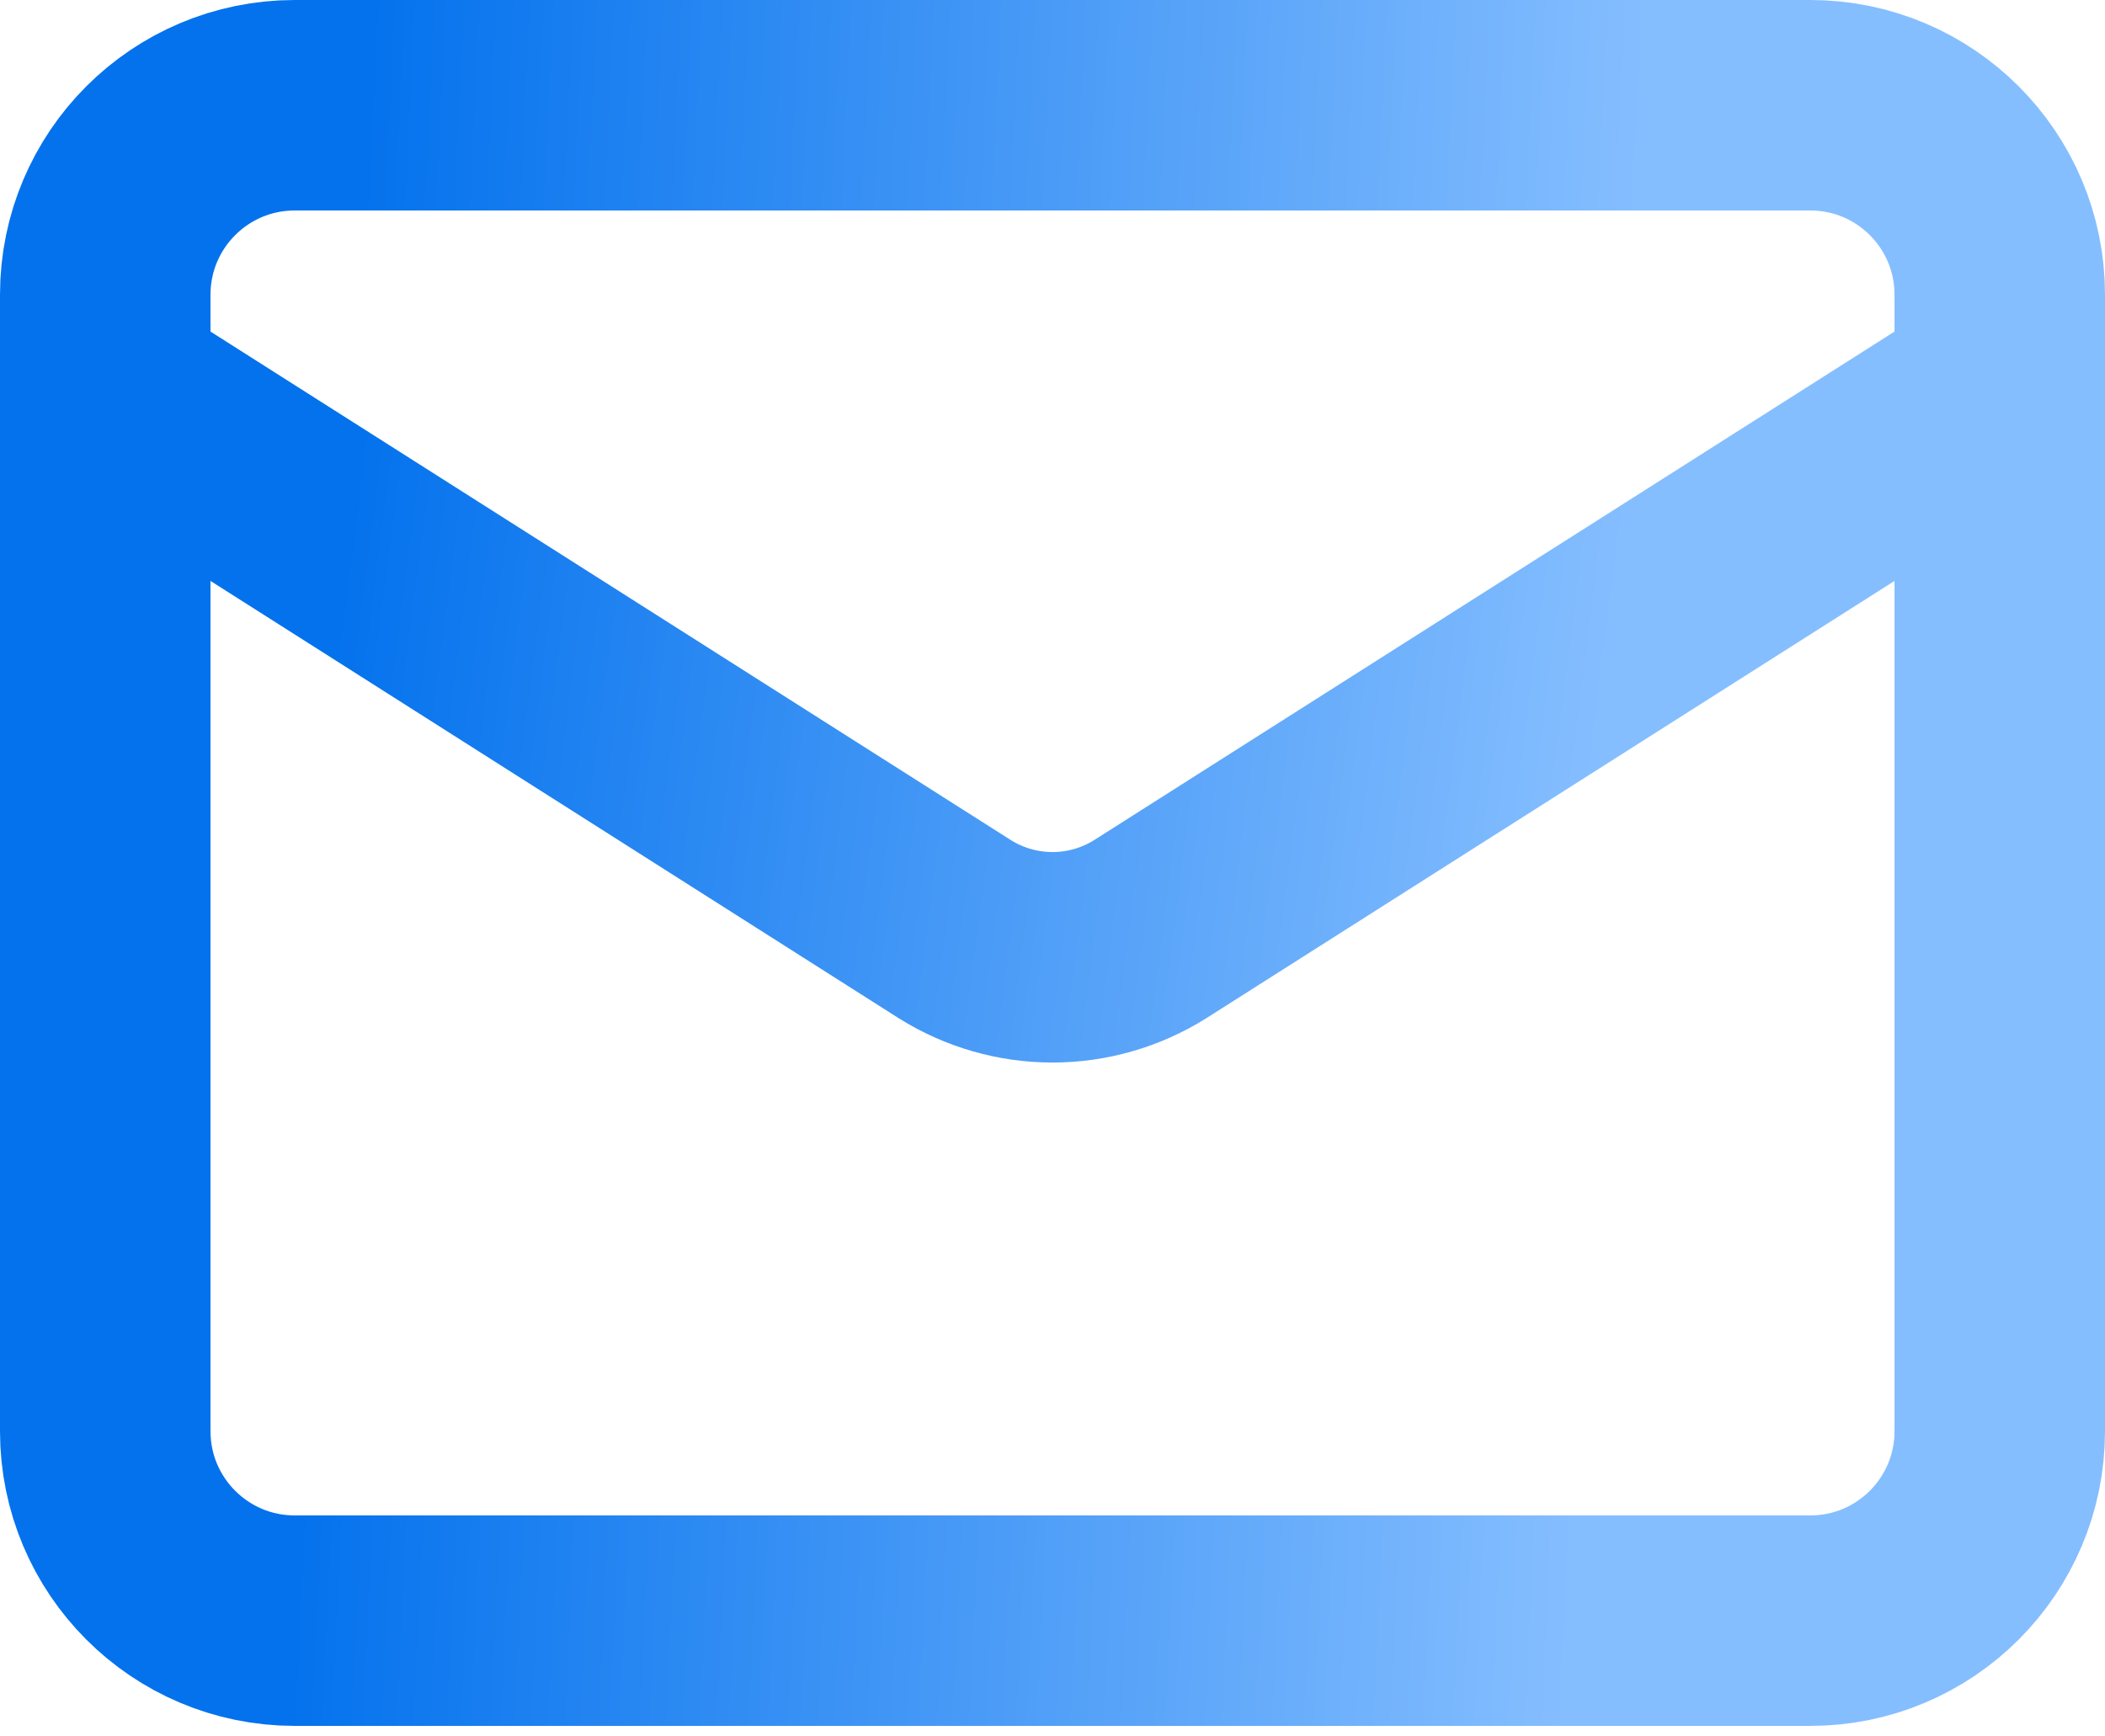
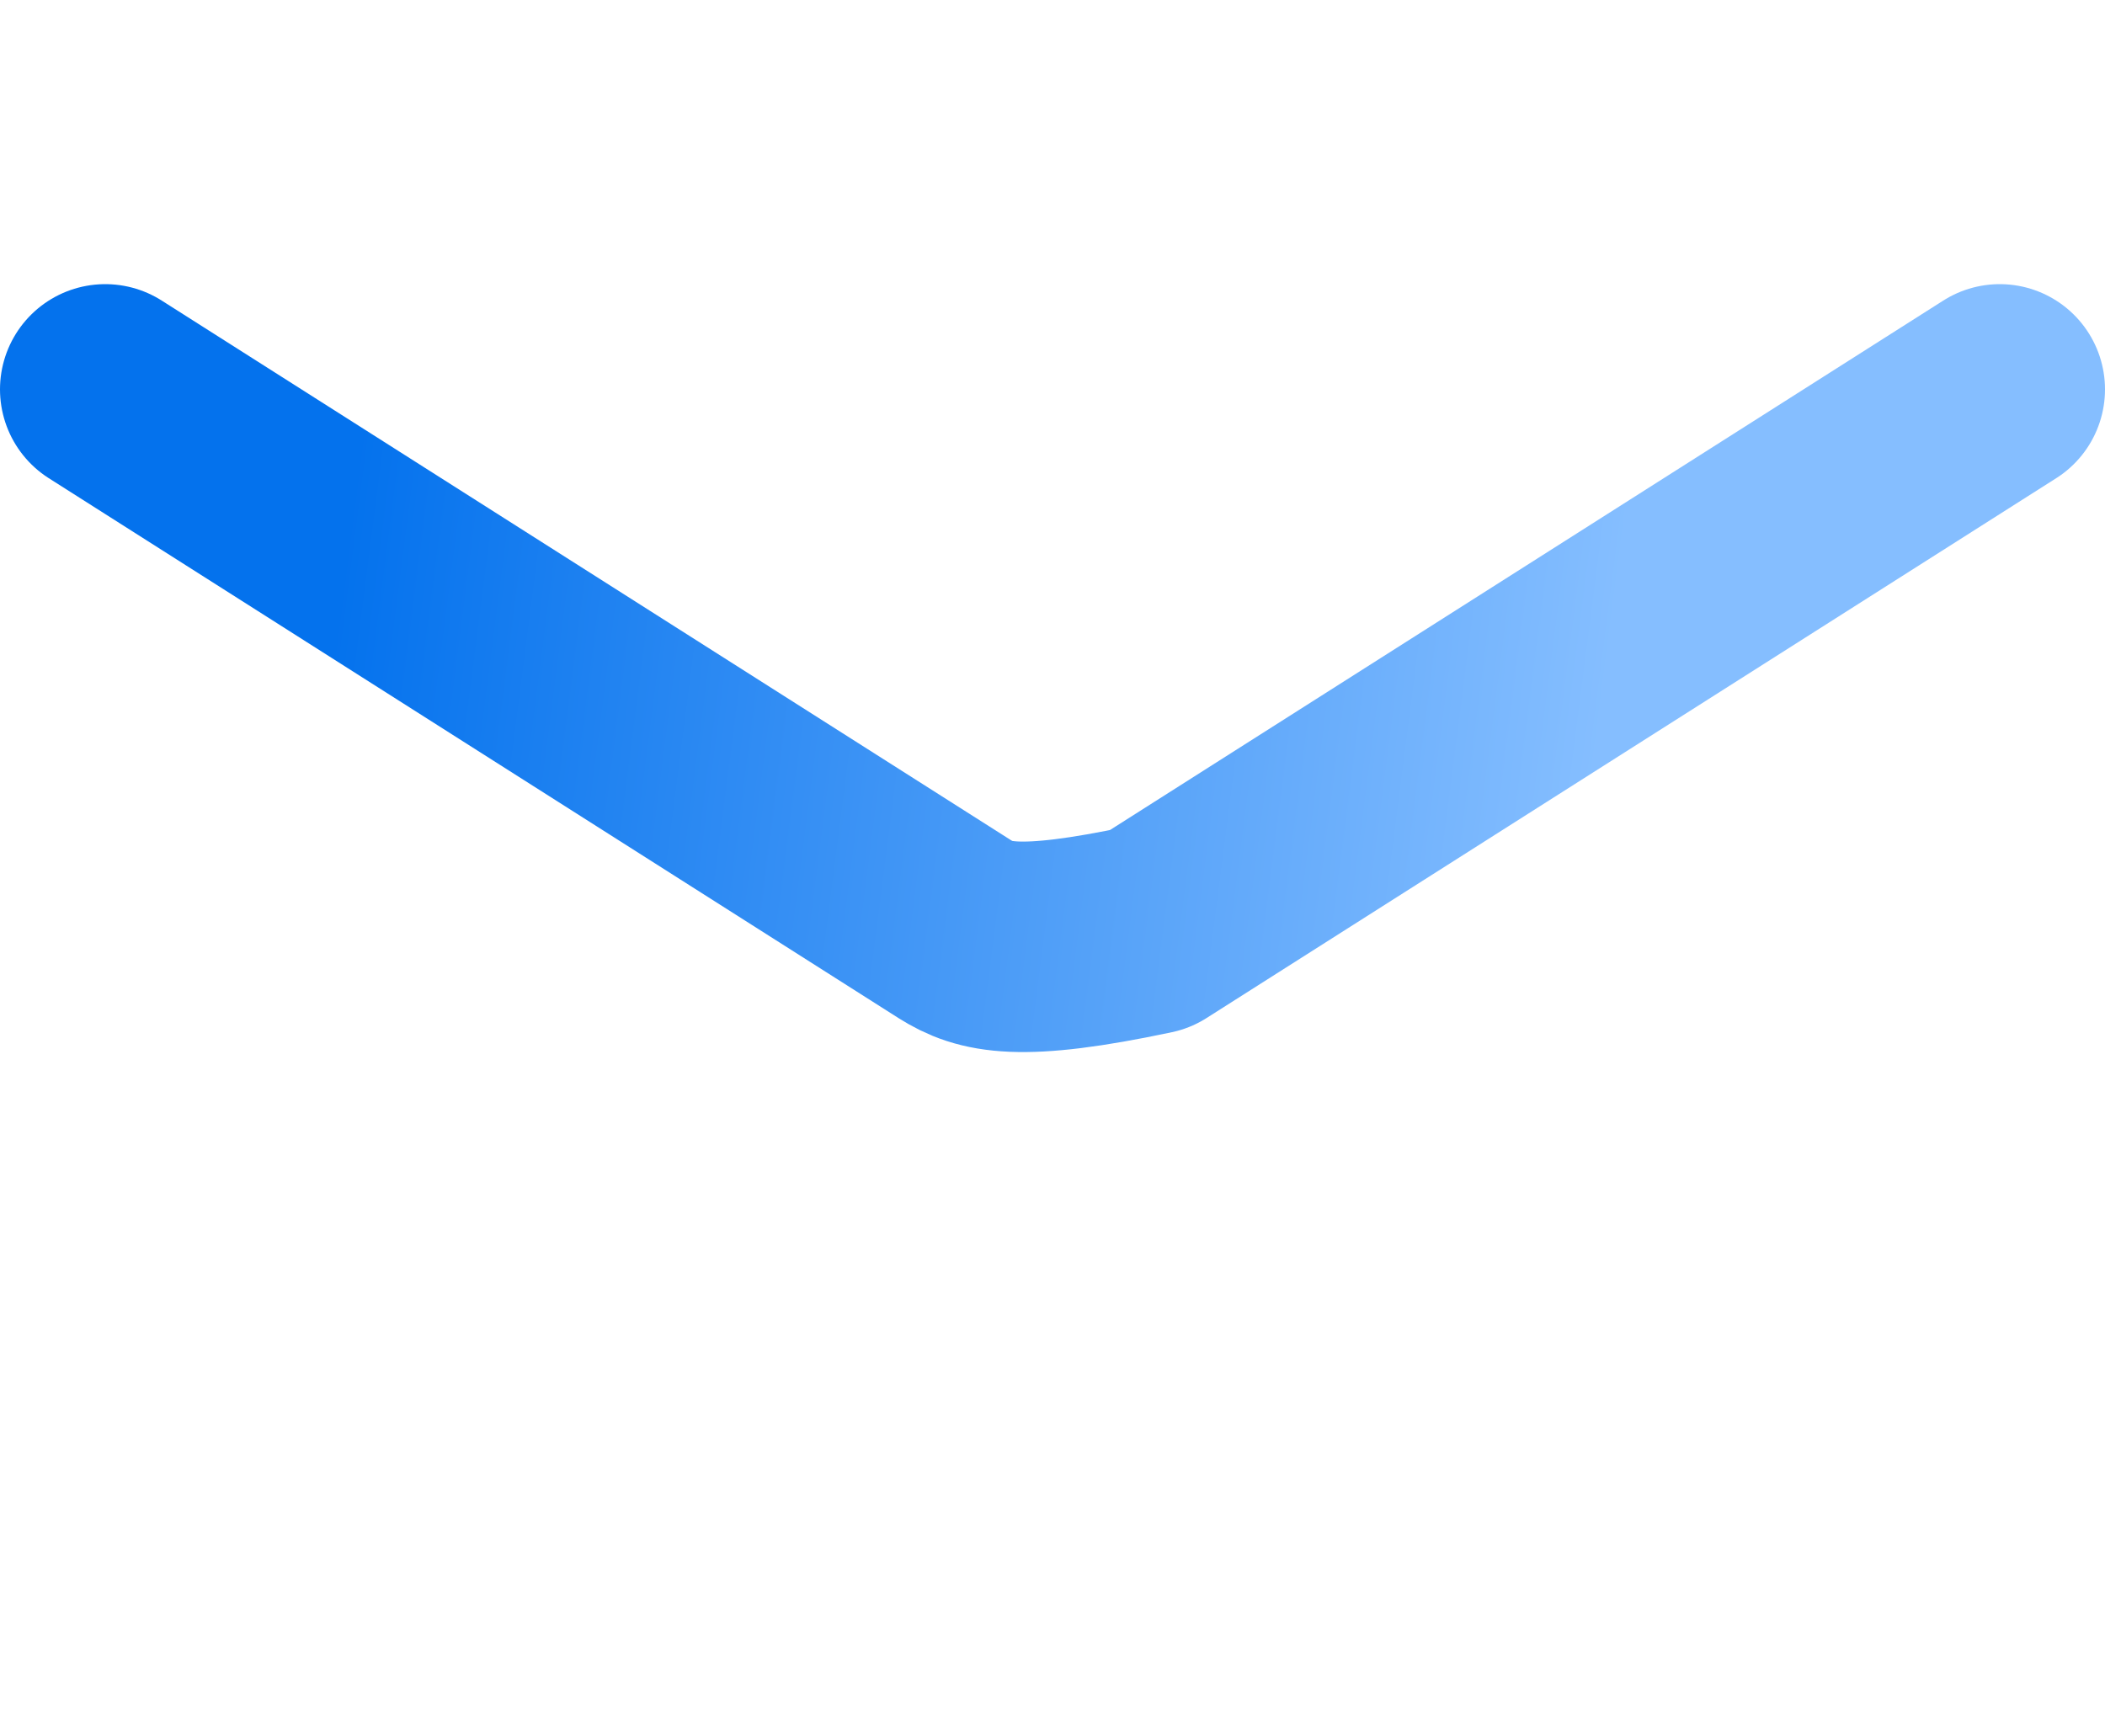
<svg xmlns="http://www.w3.org/2000/svg" width="40" height="33" viewBox="0 0 40 33" fill="none">
-   <path d="M34.4 2H5.6C3.612 2 2 3.612 2 5.6V27.2C2 29.188 3.612 30.8 5.6 30.8H34.4C36.388 30.8 38 29.188 38 27.2V5.6C38 3.612 36.388 2 34.4 2Z" stroke="url(#paint0_linear_197_1004)" stroke-width="4" stroke-linecap="round" stroke-linejoin="round" />
-   <path d="M38 7.4L21.854 17.66C21.298 18.008 20.656 18.193 20 18.193C19.344 18.193 18.702 18.008 18.146 17.66L2 7.4" stroke="url(#paint1_linear_197_1004)" stroke-width="4" stroke-linecap="round" stroke-linejoin="round" />
+   <path d="M38 7.4L21.854 17.66C19.344 18.193 18.702 18.008 18.146 17.66L2 7.4" stroke="url(#paint1_linear_197_1004)" stroke-width="4" stroke-linecap="round" stroke-linejoin="round" />
  <defs>
    <linearGradient id="paint0_linear_197_1004" x1="6.936" y1="2" x2="31.206" y2="3.171" gradientUnits="userSpaceOnUse">
      <stop stop-color="#0472ED" />
      <stop offset="1" stop-color="#85BEFF" />
    </linearGradient>
    <linearGradient id="paint1_linear_197_1004" x1="6.936" y1="7.4" x2="30.866" y2="10.48" gradientUnits="userSpaceOnUse">
      <stop stop-color="#0472ED" />
      <stop offset="1" stop-color="#85BEFF" />
    </linearGradient>
  </defs>
</svg>